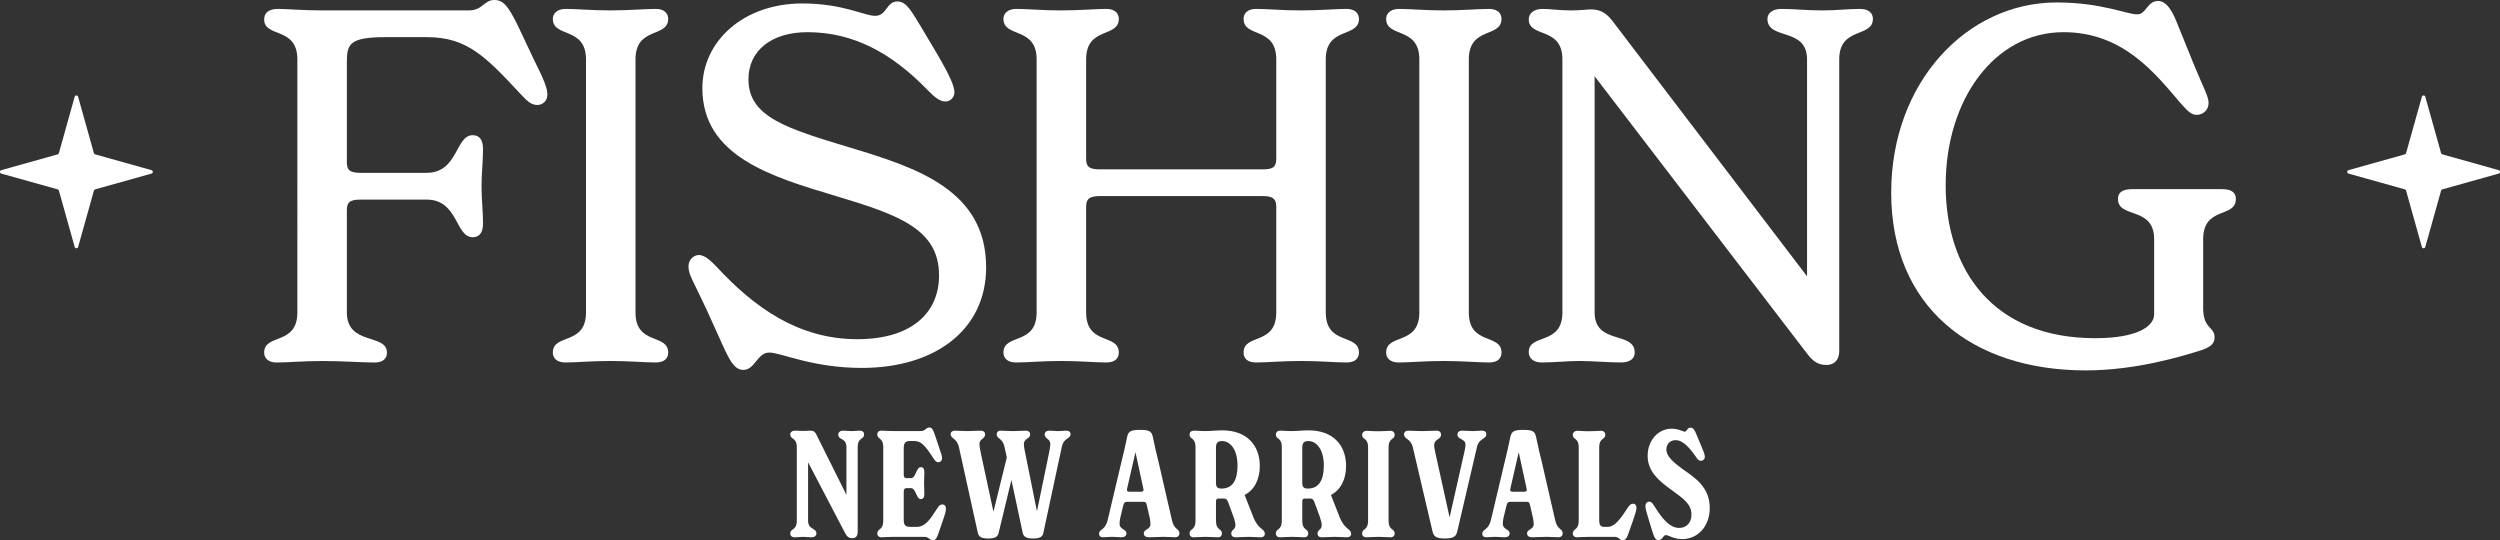
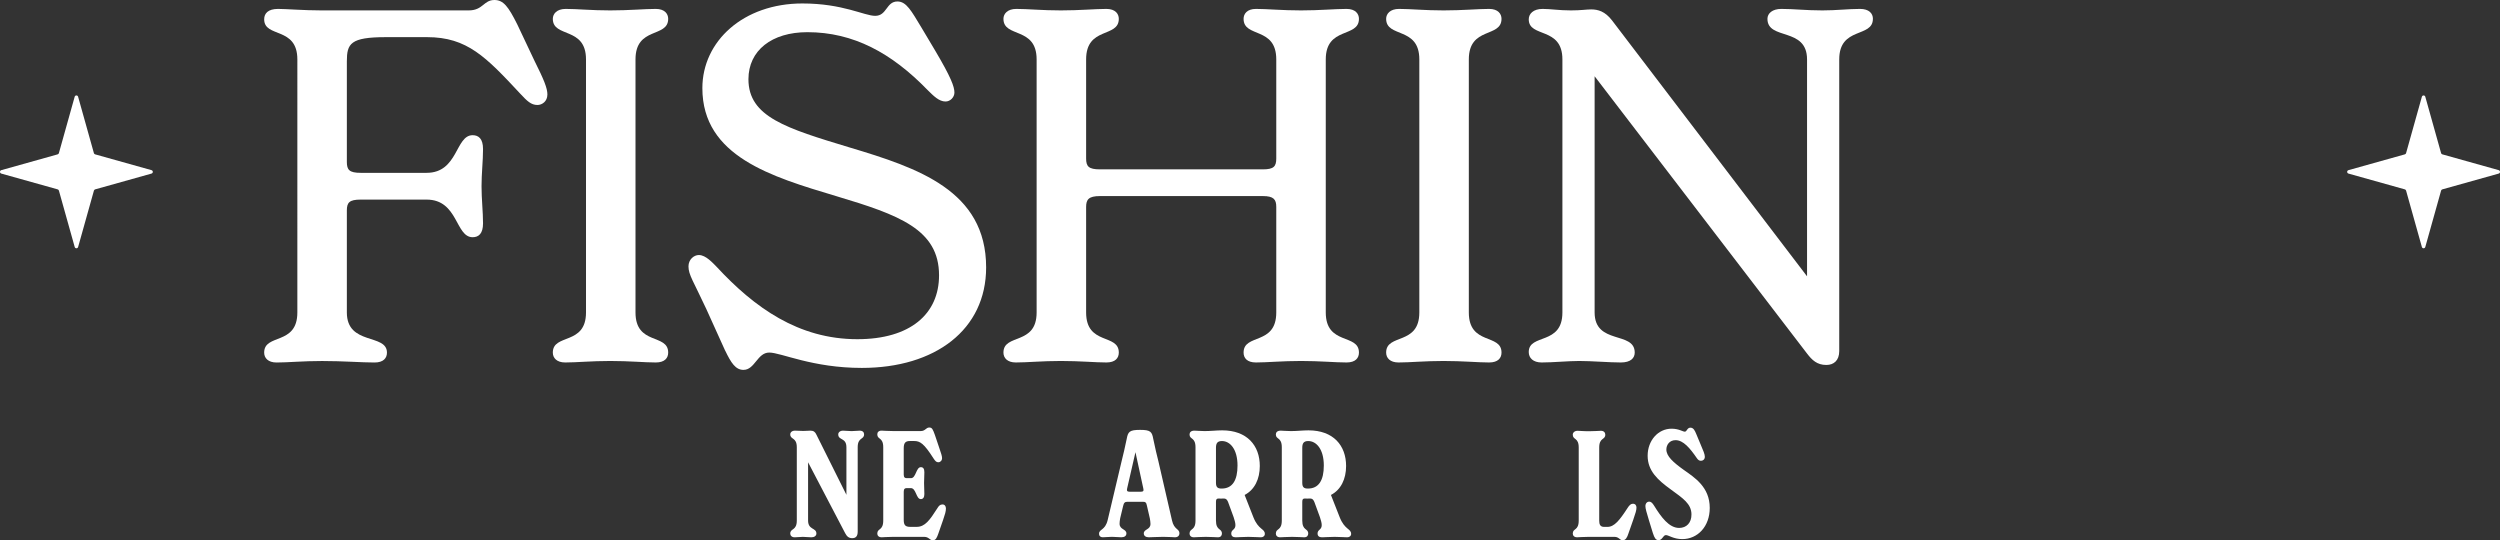
<svg xmlns="http://www.w3.org/2000/svg" id="Layer_1" data-name="Layer 1" viewBox="0 0 1256.65 271.57">
  <rect x="0" y="0" width="1256.65" height="271.57" fill="#333333" stroke="none" />
  <defs>
    <style>
      .cls-1 {
        fill: #fff;
        stroke-width: 0px;
      }
    </style>
  </defs>
  <g>
    <g>
      <path class="cls-1" d="M275.15,47.54c0,3.48-2.74,5.23-4.98,5.23-3.24,0-5.23-1.99-8.71-5.73-17.17-18.42-26.63-28.37-46.79-28.37h-20.66c-17.92,0-19.66,3.24-19.66,12.2v50.53c0,3.98,1.24,5.48,6.97,5.48h33.1c15.93,0,14.44-18.92,23.15-18.92,2.99,0,5.23,1.75,5.23,6.97,0,5.97-.75,12.2-.75,18.67s.75,12.95.75,18.67c0,5.23-2.24,6.97-5.23,6.97-8.71,0-7.22-18.91-23.15-18.91h-33.1c-5.73,0-6.97,1.49-6.97,5.47v51.28c0,16.68,20.16,10.46,20.16,20.16,0,2.74-1.74,4.98-6.22,4.98-6.47,0-15.93-.75-26.38-.75-9.71,0-17.17.75-22.9.75-4.23,0-6.22-2.24-6.22-4.98,0-9.71,16.68-3.48,16.68-20.16V29.87c0-16.67-16.68-10.7-16.68-20.16,0-2.99,1.99-5.23,6.97-5.23,3.98,0,12.94.75,21.9.75h73.93c7.22,0,7.47-5.23,12.94-5.23,4.48,0,6.97,3.24,11.45,12.2l8.71,18.42c4.73,9.46,6.47,13.69,6.47,16.93Z" />
      <path class="cls-1" d="M277.88,177.22c0-9.71,16.68-3.48,16.68-20.16V29.87c0-16.67-16.68-10.7-16.68-20.41,0-2.49,1.99-4.98,6.47-4.98,5.72,0,12.94.75,22.4.75s17.42-.75,22.9-.75c4.48,0,6.22,2.49,6.22,4.98,0,9.71-16.43,3.73-16.43,20.41v127.19c0,16.68,16.43,10.46,16.43,20.16,0,2.74-1.74,4.98-6.22,4.98-5.48,0-13.44-.75-22.9-.75s-16.92.75-22.65.75c-4.23,0-6.22-2.24-6.22-4.98Z" />
      <path class="cls-1" d="M364.49,176.23l-9.46-20.91c-6.47-13.94-8.96-17.17-8.96-21.41,0-3.49,2.74-5.72,5.23-5.72,3.48,0,6.97,3.98,8.96,5.97,18.92,20.41,41.07,36.34,70.69,36.34,26.63,0,41.07-12.69,41.07-32.11,0-23.15-20.16-30.37-51.77-39.83-32.36-9.71-67.2-19.91-67.2-54.26,0-23.64,20.66-42.56,50.28-42.56,20.41,0,31.11,6.22,36.59,6.22,5.97,0,5.48-7.22,11.2-7.22,4.48,0,6.97,4.73,11.95,12.94l6.97,11.7c7.96,13.44,9.71,18.17,9.71,21.16,0,2.24-1.99,4.48-4.48,4.48-3.24,0-5.97-2.74-9.21-5.97-17.92-18.42-37.09-28.88-60.23-28.88-17.92,0-29.62,9.21-29.62,23.65,0,18.92,18.92,24.64,51.03,34.35,34.1,10.21,68.45,21.65,68.45,60.23,0,31.36-25.64,50.53-62.48,50.53-24.89,0-40.57-7.72-46.55-7.72s-7.22,8.71-12.94,8.71c-3.98,0-6.22-3.49-9.21-9.71Z" />
      <path class="cls-1" d="M683.09,177.22c0,2.74-1.74,4.98-6.22,4.98-5.73,0-13.44-.75-22.9-.75s-17.17.75-22.65.75c-4.48,0-6.22-2.24-6.22-4.98,0-9.71,16.43-3.48,16.43-20.16v-53.02c0-3.73-1.24-5.48-6.72-5.48h-81.89c-5.72,0-6.97,1.75-6.97,5.48v53.02c0,16.68,16.43,10.46,16.43,20.16,0,2.74-1.74,4.98-6.22,4.98-5.48,0-13.44-.75-22.9-.75s-16.92.75-22.65.75c-4.23,0-6.22-2.24-6.22-4.98,0-9.71,16.68-3.48,16.68-20.16V29.87c0-16.67-16.68-10.7-16.68-20.41,0-2.49,1.99-4.98,6.47-4.98,5.72,0,12.94.75,22.4.75s17.42-.75,22.9-.75c4.48,0,6.22,2.49,6.22,4.98,0,9.71-16.43,3.73-16.43,20.41v49.78c0,3.98,1.24,5.48,6.97,5.48h81.89c5.48,0,6.72-1.49,6.72-5.48V29.87c0-16.67-16.43-10.7-16.43-20.41,0-2.49,1.74-4.98,6.22-4.98,5.48,0,13.19.75,22.65.75s17.17-.75,22.9-.75c4.48,0,6.22,2.49,6.22,4.98,0,9.71-16.68,3.73-16.68,20.41v127.19c0,16.68,16.68,10.46,16.68,20.16Z" />
      <path class="cls-1" d="M696.76,177.22c0-9.71,16.68-3.48,16.68-20.16V29.87c0-16.67-16.68-10.7-16.68-20.41,0-2.49,1.99-4.98,6.47-4.98,5.72,0,12.94.75,22.4.75s17.42-.75,22.9-.75c4.48,0,6.22,2.49,6.22,4.98,0,9.71-16.43,3.73-16.43,20.41v127.19c0,16.68,16.43,10.46,16.43,20.16,0,2.74-1.74,4.98-6.22,4.98-5.48,0-13.44-.75-22.9-.75s-16.92.75-22.65.75c-4.23,0-6.22-2.24-6.22-4.98Z" />
      <path class="cls-1" d="M941.43,9.46c0,9.71-16.92,3.73-16.92,20.41v146.61c0,4.73-2.74,6.97-6.47,6.97-4.73,0-7.22-2.49-9.71-5.73l-106.78-139.39v118.73c0,16.43,20.16,9.21,20.16,20.16,0,2.74-1.99,4.98-6.97,4.98-5.72,0-14.69-.75-20.91-.75-5.48,0-13.19.75-18.92.75-4.23,0-6.47-2.24-6.47-5.23,0-9.45,16.92-3.23,16.92-19.91V29.87c0-16.67-16.92-10.7-16.92-20.16,0-2.74,2.24-5.23,6.97-5.23,3.98,0,8.22.75,14.19.75,5.23,0,7.72-.5,10.21-.5,3.49,0,6.97.99,10.45,5.47l98.07,128.69V29.87c0-16.43-19.91-9.46-19.91-20.41,0-2.74,2.49-4.98,6.97-4.98,6.22,0,12.44.75,20.66.75,6.97,0,13.19-.75,18.92-.75,4.48,0,6.47,2.24,6.47,4.98Z" />
-       <path class="cls-1" d="M950.63,96.82c0-55.5,38.08-95.58,83.13-95.58,22.65,0,35.1,5.97,40.57,5.97,4.48,0,4.98-6.72,10.45-6.72,4.73,0,7.71,6.22,10.2,12.7l7.97,19.66c4.73,11.45,7.22,15.68,7.22,18.91,0,3.49-2.74,5.97-5.97,5.97-2.49,0-4.23-1.49-8.21-5.97-12.69-14.93-28.87-35.59-58.74-35.59-34.85,0-59.24,34.1-59.24,76.91s23.9,76.91,75.17,76.91c21.65,0,29.62-6.22,29.62-11.95v-37.83c0-16.68-18.17-10.2-18.17-20.16,0-2.99,1.74-4.98,7.22-4.98h45.05c5.23,0,6.97,1.99,6.97,4.98,0,9.71-16.43,3.49-16.43,20.16v34.6c0,10.7,5.72,9.21,5.72,14.69,0,2.99-1.49,4.73-6.47,6.47-9.46,2.99-32.85,10.21-58.24,10.21-57.5,0-97.82-32.11-97.82-89.36Z" />
    </g>
    <g>
      <path class="cls-1" d="M434.34,218.34c0,2.76-3.21,1.34-3.21,6.49v42.41c0,2.39-1.05,3.28-2.76,3.28s-2.69-.89-3.51-2.46l-18.67-35.69v29.27c0,4.85,4.18,3.51,4.18,6.57,0,1.12-1.05,1.87-2.46,1.87-1.57,0-2.99-.22-4.33-.22-1.27,0-2.76.22-4.18.22-1.49,0-2.17-.97-2.17-1.87,0-2.76,3.29-1.34,3.29-6.57v-36.81c0-5.15-3.29-3.73-3.29-6.49,0-1.05.9-1.87,2.39-1.87,1.34,0,2.91.15,4.11.15,1.57,0,2.46-.15,3.66-.15,1.57,0,2.39.67,2.99,2.02l15.08,30.24v-23.89c0-5-4.11-3.36-4.11-6.49,0-1.05.97-1.87,2.39-1.87,1.49,0,2.84.22,4.33.22,1.27,0,2.76-.22,4.11-.22,1.49,0,2.17.82,2.17,1.87Z" />
      <path class="cls-1" d="M475.48,255.59c0,1.49-.45,2.91-1.42,5.75l-2.39,6.87c-.75,2.09-1.27,3.36-2.76,3.36-1.64,0-1.94-1.72-4.4-1.72h-15.31c-3.43,0-4.78.22-6.05.22-1.49,0-2.17-.89-2.17-1.87,0-2.76,2.99-1.34,2.99-6.57v-36.81c0-5.15-2.99-3.73-2.99-6.49,0-1.05.67-1.87,2.17-1.87,1.27,0,2.61.22,6.05.22h13.59c2.39,0,2.61-1.79,4.33-1.79,1.42,0,1.79.9,2.84,3.81l2.09,6.2c.97,2.83,1.49,4.33,1.49,5.37,0,1.27-.9,2.09-1.87,2.09s-1.49-.52-2.39-1.87c-4.85-7.62-6.8-8.81-9.78-8.81h-2.09c-2.16,0-3.14.82-3.14,3.59v13.29c0,1.49.67,1.79,1.49,1.79h2.16c2.54,0,2.54-5.52,4.93-5.52,1.19,0,1.79.75,1.79,2.54s-.15,3.66-.15,5.45c0,1.94.15,3.81.15,5.52s-.67,2.54-1.79,2.54c-2.39,0-2.31-5.53-5-5.53h-2.09c-.82,0-1.49.3-1.49,1.79v14.03c0,2.46.52,3.66,3.21,3.66h3.29c4.18,0,6.57-3.36,10.38-9.33.75-1.27,1.42-1.94,2.61-1.94,1.05,0,1.72.82,1.72,2.01Z" />
-       <path class="cls-1" d="M538.12,218.11c0,2.76-3.36,1.64-4.4,6.57l-9.26,43.16c-.37,2.02-1.87,2.84-5.15,2.84s-4.85-.82-5.23-2.84l-5.68-26.58-6.42,26.58c-.45,2.02-1.87,2.84-5.23,2.84s-4.78-.82-5.23-2.84l-9.48-43.01c-1.12-4.93-4.18-4.03-4.18-6.72,0-.97.97-1.64,2.02-1.64,1.64,0,3.43.22,6.79.22,2.54,0,4.4-.22,6.2-.22,1.42,0,2.31.67,2.31,1.87,0,2.39-2.84,2.02-2.84,4.93,0,.82.22,2.46.6,4.11l6.42,29.86,6.72-27.25-1.12-5.15c-.97-4.93-3.96-4.03-3.96-6.57,0-1.05.75-1.79,1.72-1.79,1.72,0,3.14.22,6.5.22,2.99,0,4.55-.22,6.27-.22,1.49,0,2.32.67,2.32,1.87,0,2.39-3.14,1.87-3.14,4.93,0,.97.15,2.16.6,4.11l5.97,29.64,6.05-29.27c.45-2.16.67-3.66.67-4.48,0-2.91-2.84-2.54-2.84-4.93,0-1.2.97-1.87,2.31-1.87,1.72,0,2.76.22,4.26.22s2.99-.22,4.41-.22c1.27,0,2.01.67,2.01,1.64Z" />
      <path class="cls-1" d="M592.86,268.06c0,1.12-.75,2.01-2.24,2.01-.82,0-2.61-.22-5.9-.22s-5.52.22-7.24.22c-1.49,0-2.54-.67-2.54-1.94,0-2.24,3.36-1.79,3.36-4.78,0-.82-.15-1.72-.3-2.69l-1.49-6.5c-.3-1.72-.89-1.94-2.09-1.94h-7.62c-1.27,0-1.87.37-2.24,2.09l-1.49,6.2c-.22,1.12-.3,2.17-.3,2.76,0,2.99,3.43,2.61,3.43,4.85,0,1.27-.97,1.94-2.54,1.94-1.72,0-3.06-.22-4.7-.22-1.94,0-2.99.22-4.63.22-1.05,0-1.87-.52-1.87-1.79,0-2.39,3.06-1.57,4.33-6.87l7.02-29.64c.82-3.44,1.72-6.95,2.54-11.13.67-3.58,1.34-4.55,6.72-4.55s5.97.97,6.65,4.63c.75,3.73,2.01,9.11,2.54,11.05l6.87,29.86c1.05,4.7,3.73,4.11,3.73,6.42ZM574.71,245.59l-3.96-18.29-4.18,18.22c-.3,1.19.07,1.64,1.12,1.64h5.9c1.05,0,1.42-.45,1.12-1.57Z" />
      <path class="cls-1" d="M635.79,268.36c0,1.05-.9,1.72-1.94,1.72-1.57,0-3.51-.22-6.35-.22s-4.93.22-6.35.22c-1.49,0-2.24-.67-2.24-1.94,0-2.02,2.09-1.72,2.09-4.18,0-1.27-.45-2.46-.89-3.96l-2.76-7.54c-.37-.97-.89-1.87-2.17-1.87-.97.08-2.01,0-2.69,0-.89,0-1.27.37-1.27,1.64v9.41c0,5.23,2.99,3.81,2.99,6.57,0,.9-.52,1.87-2.01,1.87-1.34,0-2.76-.22-6.12-.22s-4.71.22-5.97.22c-1.57,0-2.17-.97-2.17-1.87,0-2.76,2.99-1.34,2.99-6.57v-36.81c0-5.15-2.99-3.81-2.99-6.42,0-1.05.67-1.94,2.46-1.94.97,0,2.84.22,5.15.22,2.98,0,6.05-.37,8.81-.37,12.47,0,18.89,7.62,18.89,17.92,0,6.57-2.61,11.95-7.62,14.56l4.4,11.2c2.54,6.42,5.75,5.68,5.75,8.36ZM622.05,234.01c0-8.21-3.73-12.32-7.84-12.32-2.46,0-2.99,1.35-2.99,3.44v17.54c0,2.31.9,2.91,2.84,2.91,5.52,0,7.99-4.25,7.99-11.57Z" />
      <path class="cls-1" d="M679.17,268.36c0,1.05-.9,1.72-1.94,1.72-1.57,0-3.51-.22-6.35-.22s-4.93.22-6.35.22c-1.49,0-2.24-.67-2.24-1.94,0-2.02,2.09-1.72,2.09-4.18,0-1.27-.45-2.46-.89-3.96l-2.76-7.54c-.37-.97-.89-1.87-2.17-1.87-.97.08-2.01,0-2.69,0-.89,0-1.27.37-1.27,1.64v9.41c0,5.23,2.99,3.81,2.99,6.57,0,.9-.52,1.87-2.01,1.87-1.34,0-2.76-.22-6.12-.22s-4.71.22-5.97.22c-1.57,0-2.17-.97-2.17-1.87,0-2.76,2.99-1.34,2.99-6.57v-36.81c0-5.15-2.99-3.81-2.99-6.42,0-1.05.67-1.94,2.46-1.94.97,0,2.84.22,5.15.22,2.98,0,6.05-.37,8.81-.37,12.47,0,18.89,7.62,18.89,17.92,0,6.57-2.61,11.95-7.62,14.56l4.4,11.2c2.54,6.42,5.75,5.68,5.75,8.36ZM665.43,234.01c0-8.21-3.73-12.32-7.84-12.32-2.46,0-2.99,1.35-2.99,3.44v17.54c0,2.31.9,2.91,2.84,2.91,5.52,0,7.99-4.25,7.99-11.57Z" />
-       <path class="cls-1" d="M684.69,268.21c0-2.76,2.99-1.34,2.99-6.57v-36.66c0-5.15-2.99-3.73-2.99-6.49,0-1.05.97-1.94,2.39-1.94,1.34,0,2.46.22,5.82.22s4.63-.22,5.97-.22c1.42,0,2.17.9,2.17,1.94,0,2.76-3.06,1.34-3.06,6.49v36.66c0,5.23,3.06,3.81,3.06,6.57,0,.97-.67,1.87-2.17,1.87-1.34,0-2.69-.22-5.97-.22s-4.7.22-6.05.22c-1.57,0-2.17-.97-2.17-1.87Z" />
-       <path class="cls-1" d="M747.12,218.18c0,2.84-3.73,1.79-4.78,6.8l-9.78,41.96c-.6,2.61-1.64,3.73-6.27,3.73s-5.67-1.12-6.27-3.73l-9.78-41.81c-1.12-5-4.48-4.11-4.48-6.87,0-1.05.89-1.79,2.01-1.79,1.72,0,3.58.22,6.94.22s5.75-.22,7.24-.22,2.39.67,2.39,2.02c0,2.61-3.44,2.01-3.44,5.37,0,1.05.37,2.76.67,4.11l7.09,32.11,7.24-32.11c.45-1.87.75-3.43.75-4.48,0-3.06-4.03-2.39-4.03-5,0-1.35.9-2.02,2.32-2.02,1.72,0,3.73.22,5.23.22,1.57,0,3.21-.22,4.7-.22,1.57,0,2.24.75,2.24,1.72Z" />
-       <path class="cls-1" d="M785.5,268.06c0,1.12-.75,2.01-2.24,2.01-.82,0-2.61-.22-5.9-.22s-5.52.22-7.24.22c-1.49,0-2.54-.67-2.54-1.94,0-2.24,3.36-1.79,3.36-4.78,0-.82-.15-1.72-.3-2.69l-1.49-6.5c-.3-1.72-.89-1.94-2.09-1.94h-7.62c-1.27,0-1.87.37-2.24,2.09l-1.49,6.2c-.22,1.12-.3,2.17-.3,2.76,0,2.99,3.43,2.61,3.43,4.85,0,1.27-.97,1.94-2.54,1.94-1.72,0-3.06-.22-4.7-.22-1.94,0-2.99.22-4.63.22-1.05,0-1.87-.52-1.87-1.79,0-2.39,3.06-1.57,4.33-6.87l7.02-29.64c.82-3.44,1.72-6.95,2.54-11.13.67-3.58,1.34-4.55,6.72-4.55s5.97.97,6.65,4.63c.75,3.73,2.01,9.11,2.54,11.05l6.87,29.86c1.05,4.7,3.73,4.11,3.73,6.42ZM767.36,245.59l-3.96-18.29-4.18,18.22c-.3,1.19.07,1.64,1.12,1.64h5.9c1.05,0,1.42-.45,1.12-1.57Z" />
      <path class="cls-1" d="M811.48,269.85h-12.69c-3.43,0-4.78.22-6.05.22-1.49,0-2.17-.89-2.17-1.87,0-2.76,2.99-1.34,2.99-6.57v-36.66c0-5.15-2.99-3.73-2.99-6.49,0-1.05.97-1.94,2.39-1.94,1.34,0,2.46.22,5.82.22s4.63-.22,5.97-.22c1.42,0,2.17.9,2.17,1.94,0,2.76-3.06,1.34-3.06,6.49v36.74c0,1.79.45,3.14,2.46,3.14h1.64c3.51,0,6.12-3.29,10.23-9.63.82-1.27,1.57-2.01,2.61-2.01,1.2,0,1.79.82,1.79,1.94,0,1.27-.45,2.76-1.57,5.97l-2.46,7.02c-.67,2.09-1.42,3.43-2.91,3.43s-1.79-1.72-4.18-1.72Z" />
      <path class="cls-1" d="M830.89,268.14l-2.09-6.8c-1.12-3.73-1.72-5.67-1.72-6.94,0-1.34.82-2.24,1.87-2.24,1.12,0,1.72.82,2.54,2.09,3.51,5.67,7.47,11.12,12.54,11.12,3.66,0,6.27-2.54,6.2-6.87-.08-5.3-4.26-7.99-10.38-12.47-6.5-4.7-11.65-9.33-11.65-16.95s5.23-13.59,12.02-13.59c3.73,0,5.6,1.49,6.65,1.49,1.12,0,1.12-2.01,2.84-2.01,1.57,0,2.24,1.57,2.84,2.98l2.09,5c1.57,3.66,2.31,5.38,2.31,6.65s-.89,2.02-1.94,2.02c-.9,0-1.49-.45-2.09-1.34-3.43-5-6.79-9.03-10.68-9.03-3.14,0-4.63,2.46-4.63,4.71,0,3.36,3.43,6.42,8.74,10.23,5.38,3.81,13.07,8.58,13.07,19.11,0,9.33-6.05,15.68-13.81,15.68-4.4,0-6.87-2.01-8.21-2.01-1.49,0-1.72,2.54-3.73,2.54-1.42,0-2.09-1.27-2.76-3.36Z" />
    </g>
  </g>
  <g>
    <path class="cls-1" d="M1227.66,95.19l28.34-7.94c.87-.24.87-1.47,0-1.72l-28.34-7.94c-.3-.08-.53-.32-.62-.62l-7.94-28.34c-.24-.87-1.47-.87-1.72,0l-7.94,28.34c-.08.3-.32.53-.62.62l-28.34,7.94c-.87.24-.87,1.47,0,1.72l28.34,7.94c.3.08.53.32.62.62l7.94,28.34c.24.87,1.47.87,1.72,0l7.94-28.34c.08-.3.32-.53.62-.62Z" />
    <path class="cls-1" d="M47.82,95.19l28.34-7.94c.87-.24.87-1.47,0-1.72l-28.34-7.94c-.3-.08-.53-.32-.62-.62l-7.94-28.34c-.24-.87-1.47-.87-1.72,0l-7.94,28.34c-.08.3-.32.53-.62.62L.65,85.53c-.87.24-.87,1.47,0,1.72l28.34,7.94c.3.08.53.32.62.62l7.94,28.34c.24.87,1.47.87,1.72,0l7.94-28.34c.08-.3.32-.53.62-.62Z" />
  </g>
</svg>